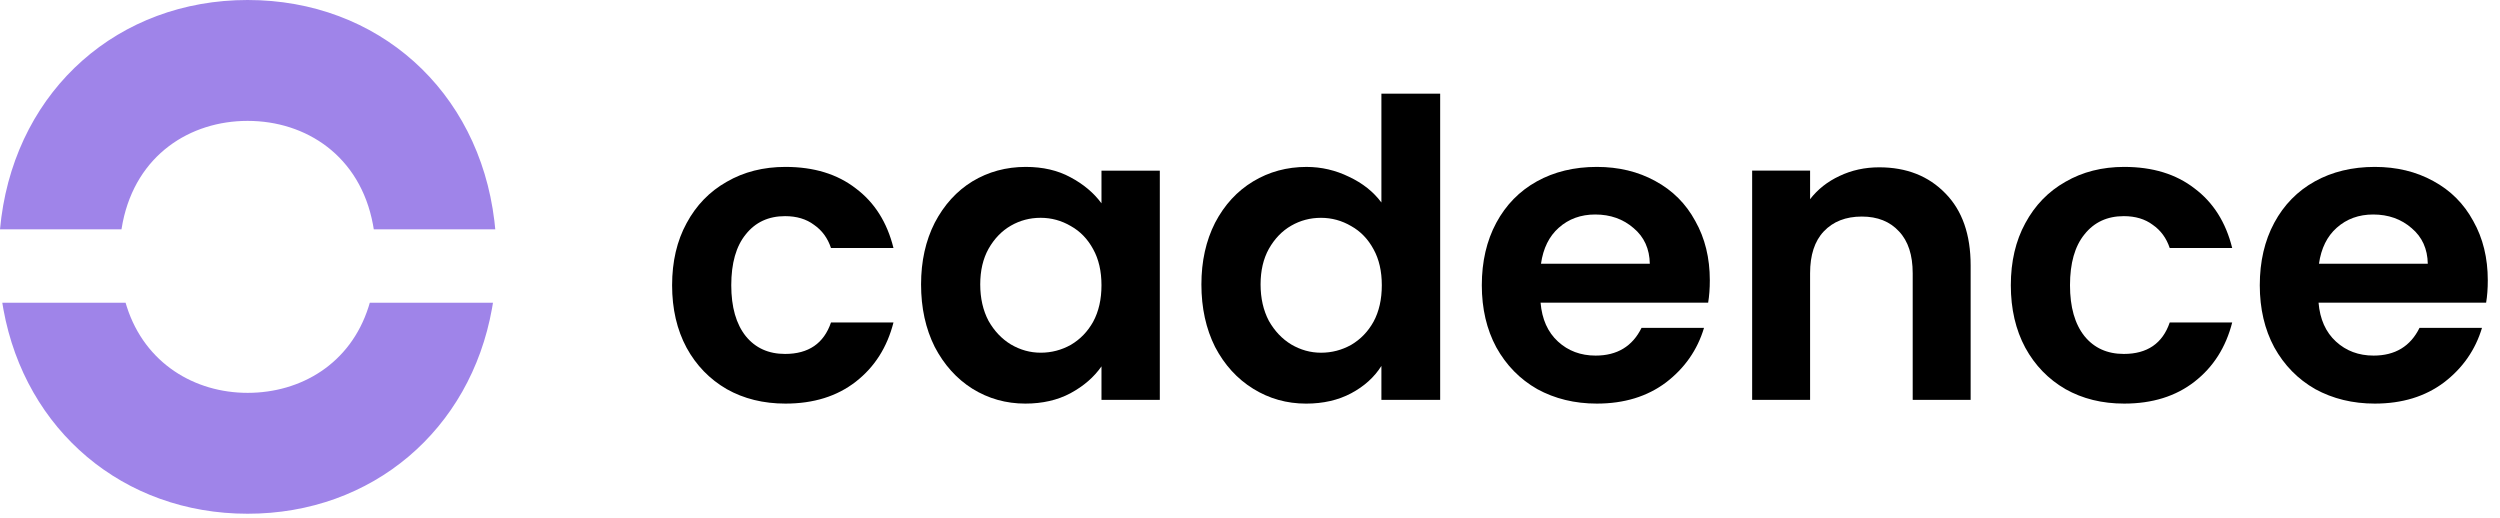
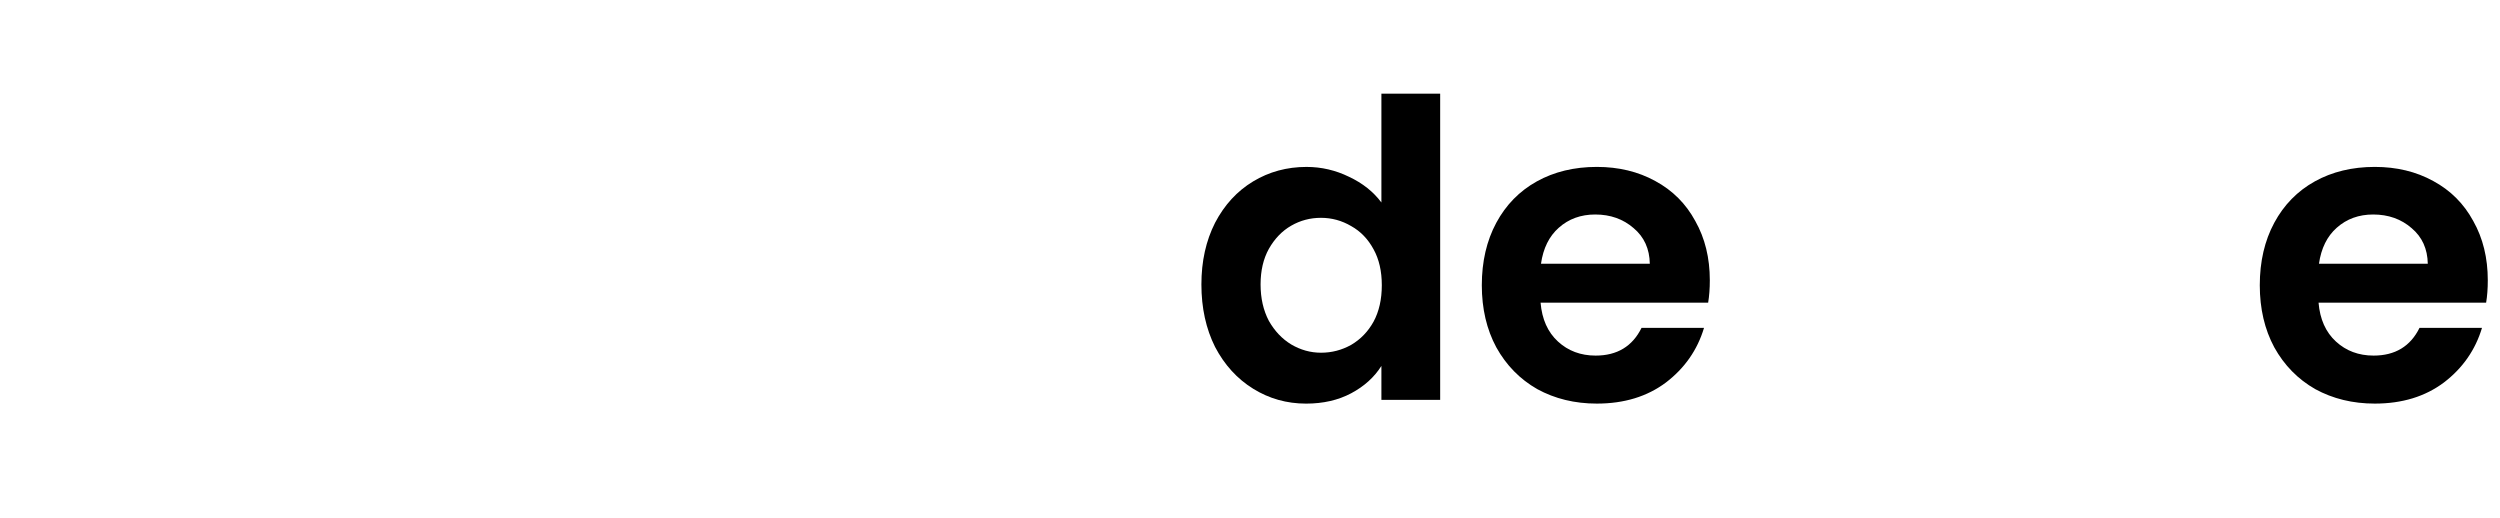
<svg xmlns="http://www.w3.org/2000/svg" width="164" height="34" viewBox="0 0 164 34" fill="none">
-   <path fill-rule="evenodd" clip-rule="evenodd" d="M16.245 33.701C8.083 33.701 1.674 28.233 0.226 20.306C0.208 20.207 0.183 20.059 0.151 19.86L8.239 19.86C8.274 19.979 8.301 20.068 8.32 20.126C9.519 23.847 12.776 25.771 16.245 25.771C19.719 25.771 22.981 23.881 24.176 20.133C24.195 20.073 24.222 19.982 24.258 19.86H32.339C32.312 20.026 32.291 20.15 32.276 20.233C30.855 28.199 24.432 33.701 16.245 33.701ZM16.245 0C24.782 0 31.401 5.928 32.431 14.489C32.446 14.612 32.465 14.797 32.49 15.045H24.52C24.498 14.904 24.48 14.799 24.467 14.73C23.622 10.211 20.062 7.93 16.245 7.93C12.472 7.93 8.949 10.159 8.053 14.576C8.032 14.678 8.004 14.835 7.969 15.045H0C0.035 14.697 0.064 14.438 0.087 14.266C1.205 5.825 7.782 0 16.245 0Z" fill="#9F84E9" />
  <path d="M163.199 18.387C163.199 18.93 163.163 19.418 163.09 19.853H152.097C152.187 20.938 152.567 21.789 153.237 22.404C153.906 23.019 154.73 23.327 155.707 23.327C157.118 23.327 158.123 22.721 158.72 21.508H162.819C162.384 22.956 161.552 24.151 160.321 25.091C159.091 26.014 157.58 26.476 155.788 26.476C154.341 26.476 153.038 26.159 151.88 25.526C150.739 24.874 149.844 23.96 149.192 22.784C148.559 21.608 148.242 20.251 148.242 18.712C148.242 17.156 148.559 15.79 149.192 14.614C149.826 13.438 150.712 12.533 151.852 11.899C152.992 11.266 154.304 10.949 155.788 10.949C157.218 10.949 158.494 11.257 159.616 11.872C160.756 12.487 161.633 13.365 162.249 14.505C162.882 15.627 163.199 16.921 163.199 18.387ZM159.263 17.301C159.245 16.324 158.892 15.546 158.204 14.967C157.517 14.369 156.675 14.071 155.68 14.071C154.739 14.071 153.943 14.36 153.291 14.94C152.658 15.5 152.269 16.288 152.124 17.301H159.263Z" fill="black" />
-   <path d="M131.91 18.712C131.91 17.156 132.227 15.799 132.86 14.641C133.494 13.465 134.371 12.56 135.493 11.926C136.615 11.275 137.9 10.949 139.348 10.949C141.212 10.949 142.75 11.42 143.962 12.361C145.193 13.284 146.016 14.587 146.432 16.27H142.334C142.116 15.618 141.745 15.111 141.221 14.749C140.714 14.369 140.081 14.179 139.321 14.179C138.235 14.179 137.375 14.578 136.742 15.374C136.108 16.152 135.792 17.265 135.792 18.712C135.792 20.142 136.108 21.255 136.742 22.051C137.375 22.829 138.235 23.218 139.321 23.218C140.859 23.218 141.863 22.531 142.334 21.155H146.432C146.016 22.784 145.193 24.078 143.962 25.037C142.732 25.996 141.194 26.476 139.348 26.476C137.9 26.476 136.615 26.159 135.493 25.526C134.371 24.874 133.494 23.97 132.86 22.811C132.227 21.635 131.91 20.269 131.91 18.712Z" fill="black" />
-   <path d="M123.275 10.976C125.066 10.976 126.514 11.546 127.618 12.686C128.722 13.808 129.274 15.382 129.274 17.409V26.231H125.473V17.925C125.473 16.73 125.175 15.816 124.578 15.183C123.981 14.531 123.166 14.206 122.135 14.206C121.085 14.206 120.253 14.531 119.637 15.183C119.04 15.816 118.742 16.73 118.742 17.925V26.231H114.941V11.193H118.742V13.066C119.248 12.414 119.891 11.908 120.669 11.546C121.465 11.166 122.334 10.976 123.275 10.976Z" fill="black" />
  <path d="M112.164 18.387C112.164 18.93 112.127 19.418 112.055 19.853H101.062C101.152 20.938 101.532 21.789 102.202 22.404C102.871 23.019 103.695 23.327 104.672 23.327C106.083 23.327 107.088 22.721 107.685 21.508H111.784C111.349 22.956 110.517 24.151 109.286 25.091C108.056 26.014 106.545 26.476 104.753 26.476C103.305 26.476 102.003 26.159 100.844 25.526C99.704 24.874 98.809 23.96 98.157 22.784C97.524 21.608 97.207 20.251 97.207 18.712C97.207 17.156 97.524 15.79 98.157 14.614C98.79 13.438 99.677 12.533 100.817 11.899C101.957 11.266 103.269 10.949 104.753 10.949C106.183 10.949 107.459 11.257 108.581 11.872C109.721 12.487 110.598 13.365 111.214 14.505C111.847 15.627 112.164 16.921 112.164 18.387ZM108.228 17.301C108.21 16.324 107.857 15.546 107.169 14.967C106.481 14.369 105.64 14.071 104.645 14.071C103.704 14.071 102.907 14.36 102.256 14.94C101.623 15.5 101.233 16.288 101.089 17.301H108.228Z" fill="black" />
  <path d="M78.812 18.659C78.812 17.139 79.111 15.791 79.708 14.615C80.323 13.438 81.156 12.534 82.206 11.9C83.255 11.267 84.422 10.95 85.707 10.95C86.684 10.95 87.616 11.167 88.503 11.601C89.39 12.018 90.096 12.579 90.62 13.284V6.146H94.475V26.232H90.62V24.006C90.15 24.748 89.489 25.346 88.639 25.798C87.788 26.25 86.802 26.477 85.68 26.477C84.413 26.477 83.255 26.151 82.206 25.5C81.156 24.848 80.323 23.934 79.708 22.758C79.111 21.564 78.812 20.197 78.812 18.659ZM90.647 18.713C90.647 17.791 90.466 17.003 90.105 16.352C89.743 15.682 89.254 15.176 88.639 14.832C88.023 14.47 87.363 14.289 86.657 14.289C85.951 14.289 85.3 14.461 84.703 14.805C84.106 15.148 83.617 15.655 83.237 16.325C82.875 16.976 82.694 17.754 82.694 18.659C82.694 19.564 82.875 20.36 83.237 21.048C83.617 21.717 84.106 22.233 84.703 22.595C85.318 22.957 85.97 23.138 86.657 23.138C87.363 23.138 88.023 22.966 88.639 22.622C89.254 22.26 89.743 21.754 90.105 21.102C90.466 20.433 90.647 19.636 90.647 18.713Z" fill="black" />
-   <path d="M60.422 18.658C60.422 17.138 60.721 15.79 61.318 14.614C61.933 13.438 62.756 12.533 63.788 11.899C64.837 11.266 66.005 10.949 67.289 10.949C68.411 10.949 69.389 11.175 70.221 11.628C71.072 12.08 71.75 12.65 72.257 13.338V11.194H76.084V26.232H72.257V24.033C71.768 24.739 71.09 25.327 70.221 25.797C69.371 26.25 68.384 26.476 67.262 26.476C65.996 26.476 64.837 26.15 63.788 25.499C62.756 24.847 61.933 23.933 61.318 22.757C60.721 21.563 60.422 20.196 60.422 18.658ZM72.257 18.712C72.257 17.79 72.076 17.002 71.714 16.351C71.352 15.681 70.863 15.175 70.248 14.831C69.633 14.469 68.972 14.288 68.267 14.288C67.561 14.288 66.909 14.46 66.312 14.804C65.715 15.148 65.226 15.654 64.846 16.324C64.484 16.975 64.303 17.753 64.303 18.658C64.303 19.563 64.484 20.359 64.846 21.047C65.226 21.716 65.715 22.232 66.312 22.594C66.927 22.956 67.579 23.137 68.267 23.137C68.972 23.137 69.633 22.965 70.248 22.621C70.863 22.259 71.352 21.753 71.714 21.101C72.076 20.432 72.257 19.635 72.257 18.712Z" fill="black" />
-   <path d="M44.09 18.712C44.09 17.156 44.407 15.799 45.04 14.641C45.673 13.465 46.551 12.56 47.673 11.926C48.795 11.275 50.08 10.949 51.527 10.949C53.391 10.949 54.929 11.42 56.142 12.361C57.373 13.284 58.196 14.587 58.612 16.27H54.513C54.296 15.618 53.925 15.111 53.4 14.749C52.894 14.369 52.26 14.179 51.5 14.179C50.414 14.179 49.555 14.578 48.922 15.374C48.288 16.152 47.971 17.265 47.971 18.712C47.971 20.142 48.288 21.255 48.922 22.051C49.555 22.829 50.414 23.218 51.5 23.218C53.038 23.218 54.043 22.531 54.513 21.155H58.612C58.196 22.784 57.373 24.078 56.142 25.037C54.911 25.996 53.373 26.476 51.527 26.476C50.08 26.476 48.795 26.159 47.673 25.526C46.551 24.874 45.673 23.97 45.04 22.811C44.407 21.635 44.09 20.269 44.09 18.712Z" fill="black" />
</svg>